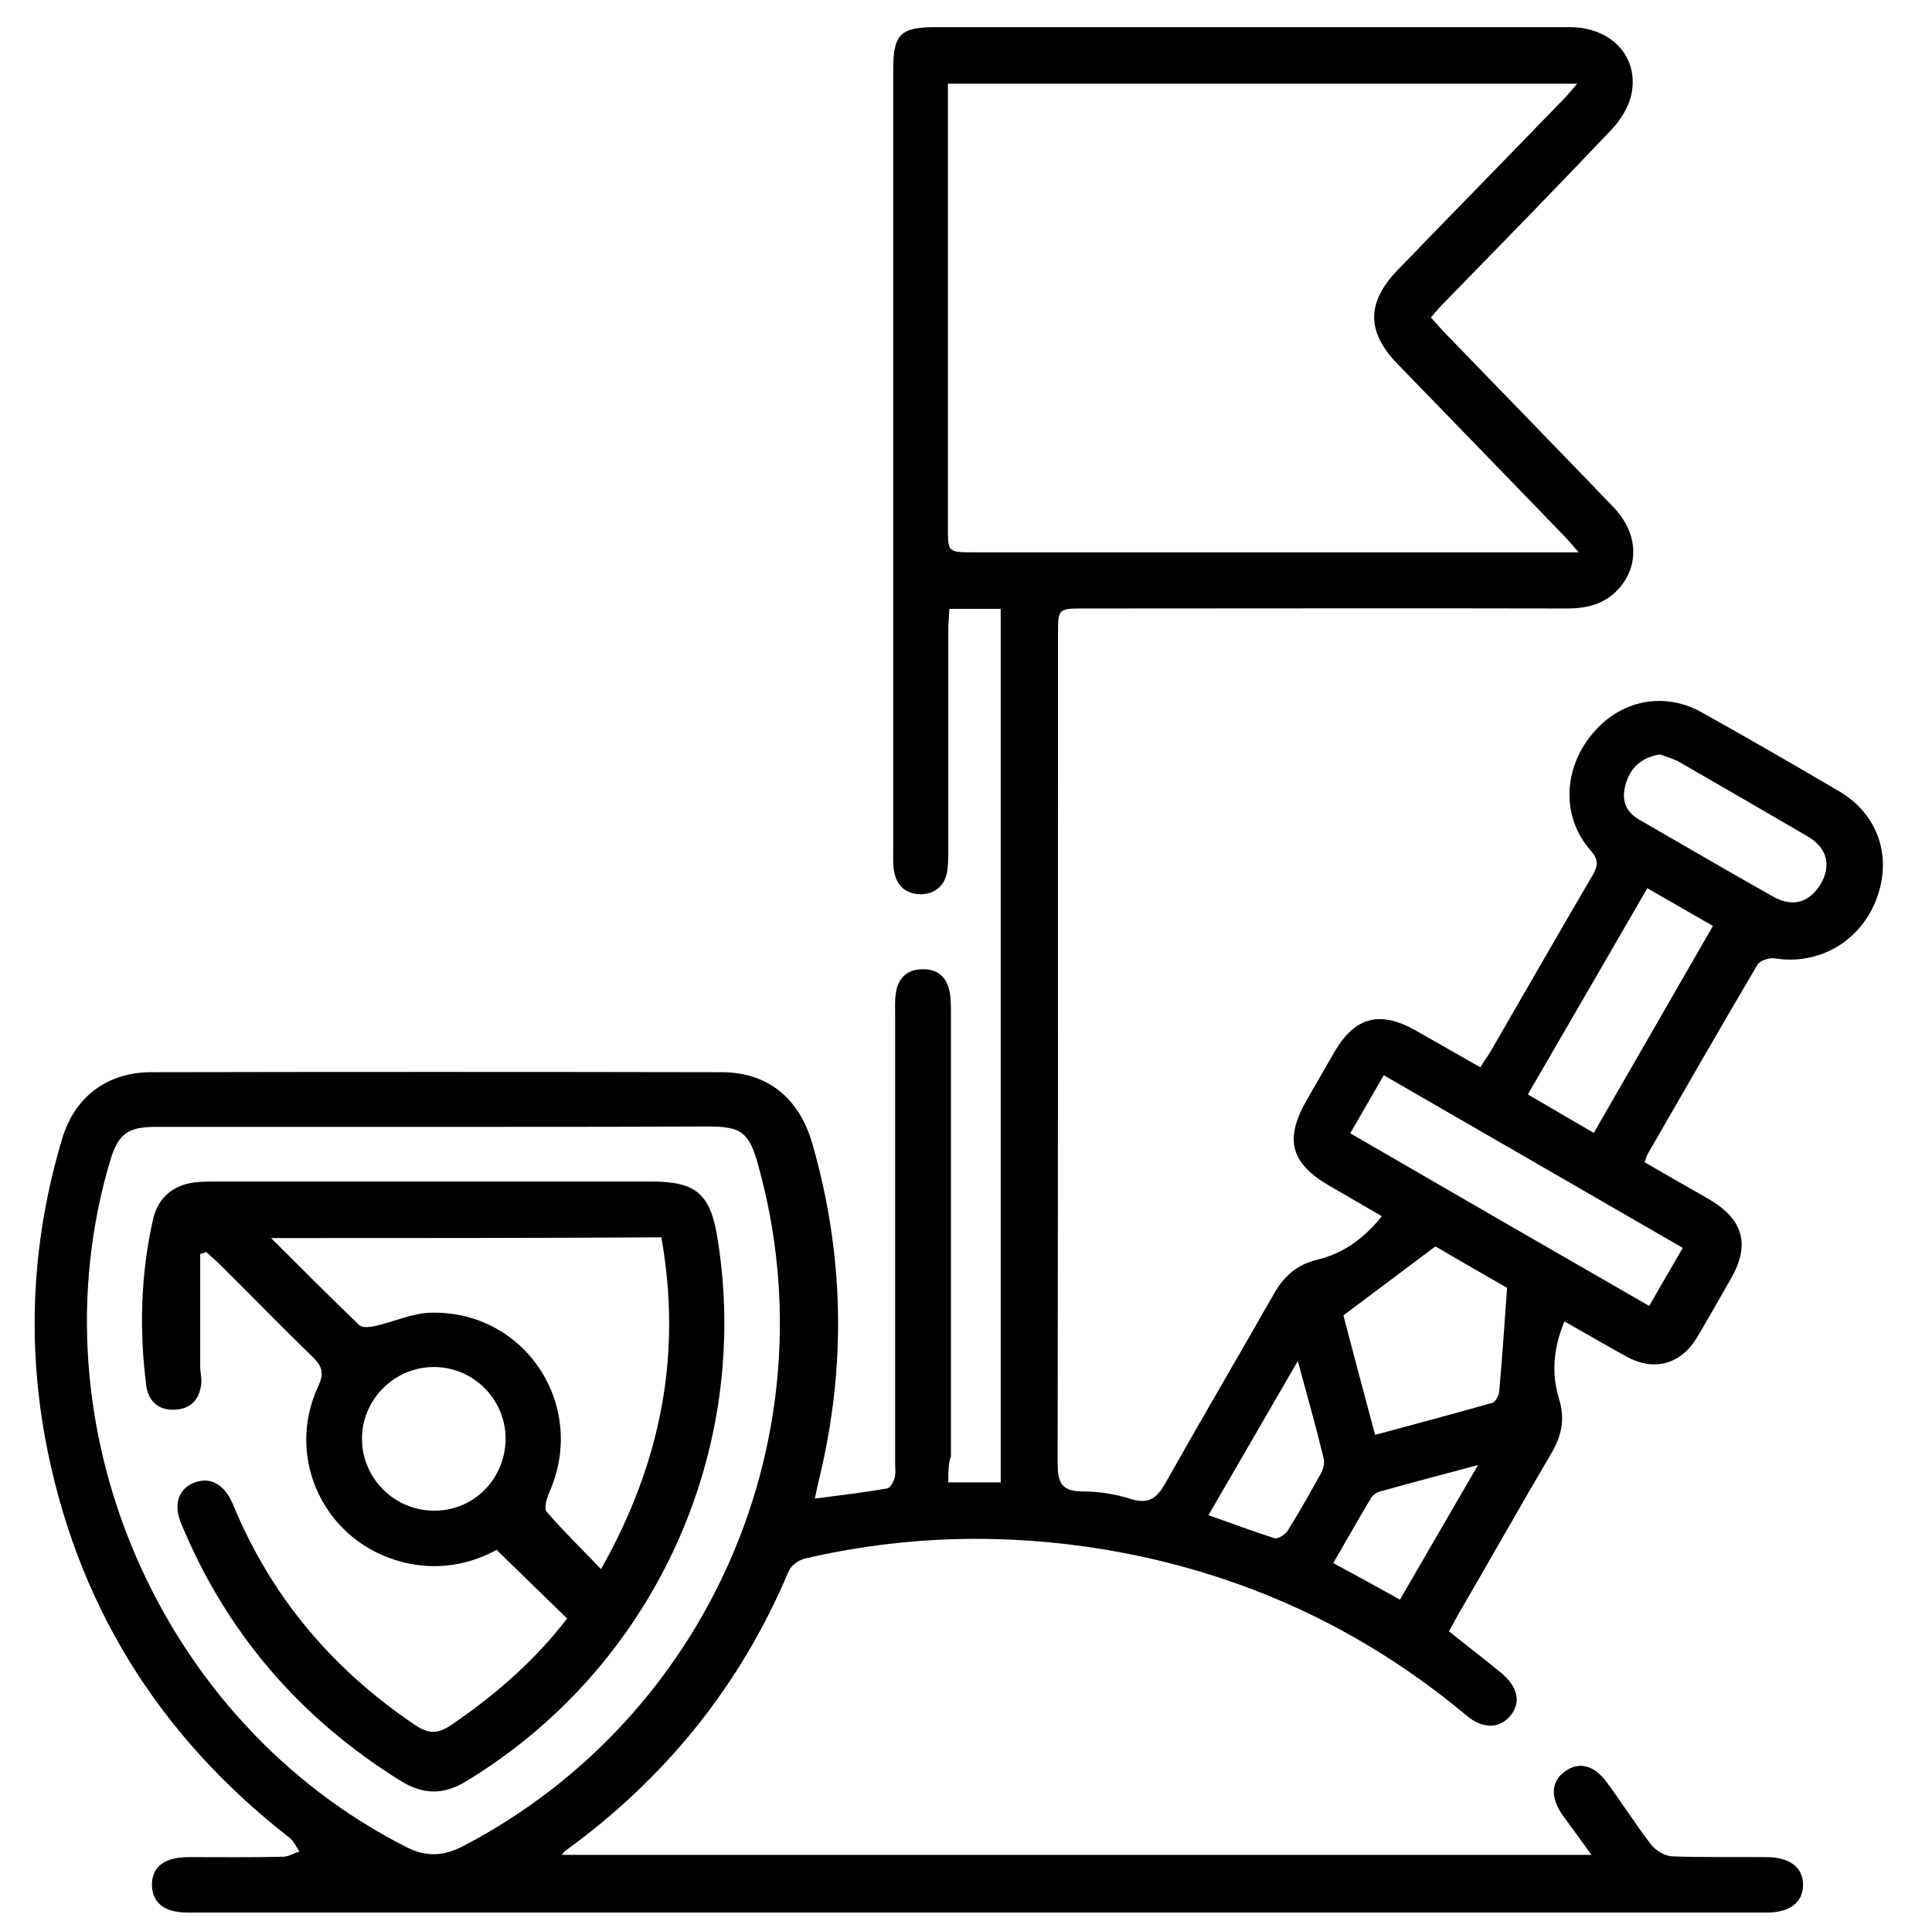
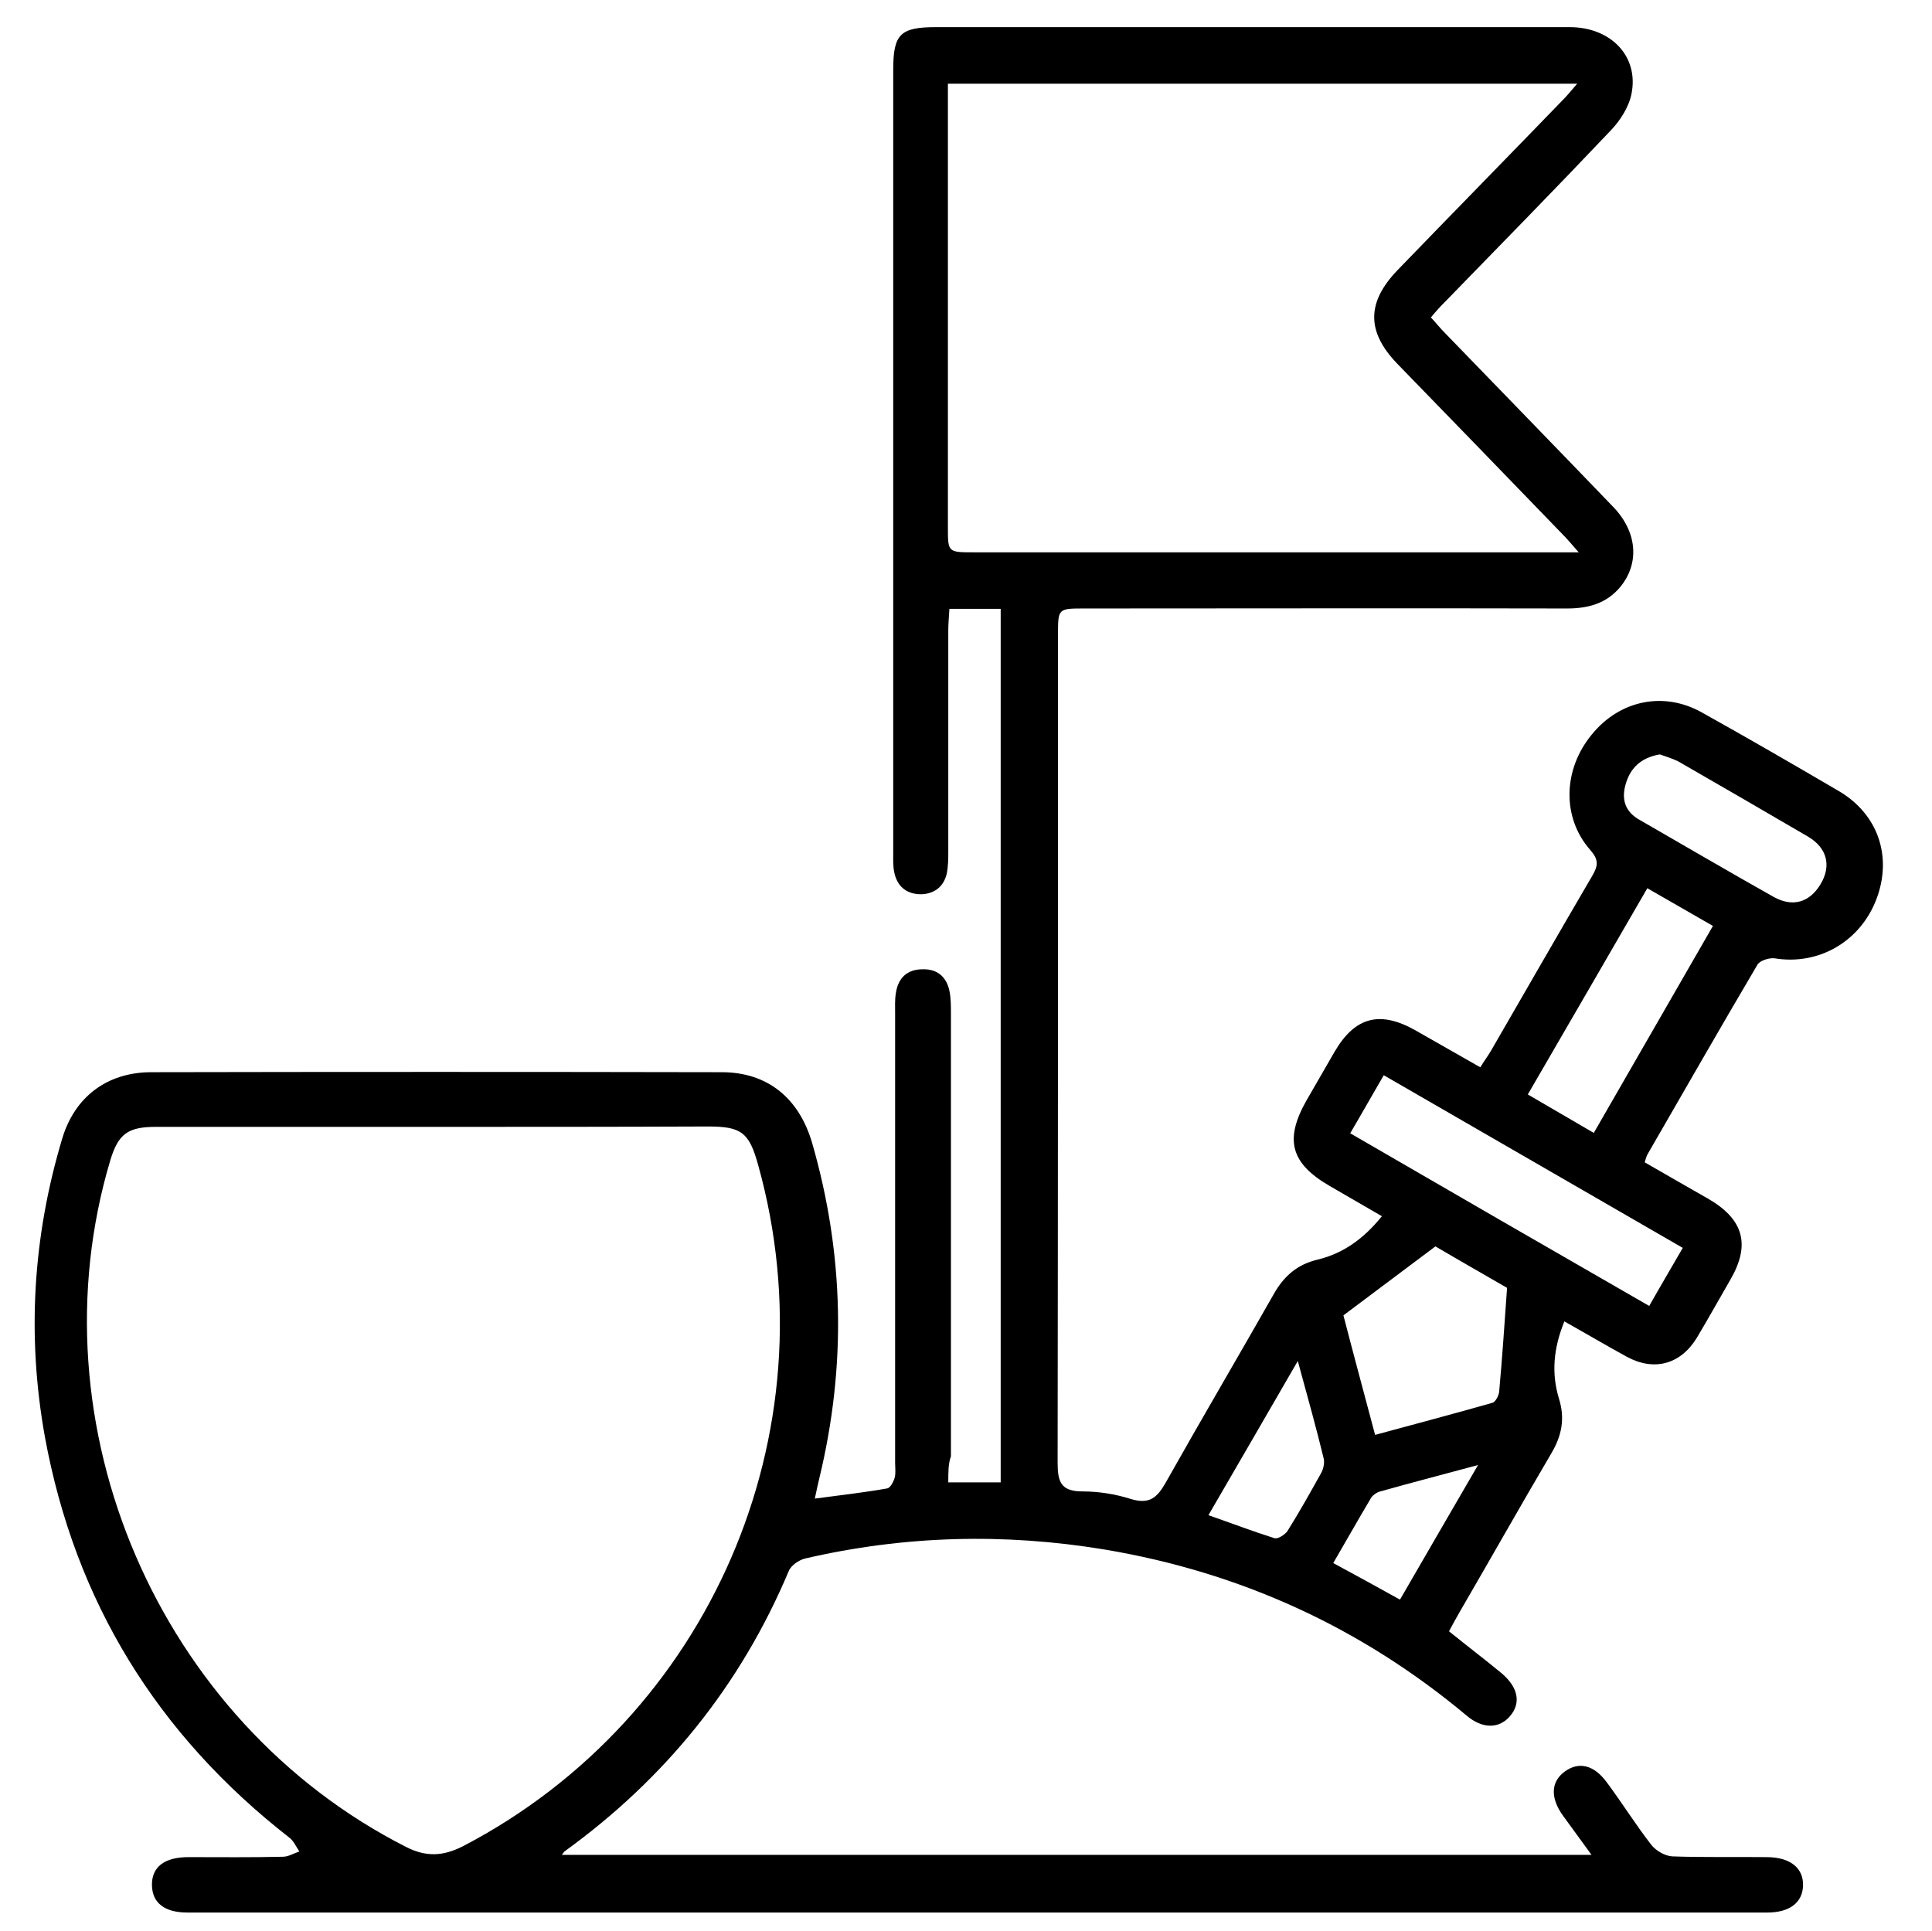
<svg xmlns="http://www.w3.org/2000/svg" version="1.1" id="Layer_1" x="0px" y="0px" viewBox="0 0 512.4 512.2" style="enable-background:new 0 0 512.4 512.2;" xml:space="preserve">
  <g>
    <g>
      <path d="M251.5,393.2c5,0,9.3,0,13.9,0c0-77.2,0-154.3,0-231.7c-4.4,0-8.7,0-13.6,0c-0.1,1.9-0.3,3.8-0.3,5.7c0,19.5,0,39,0,58.5    c0,2,0,4-0.4,6c-0.8,3.5-3.3,5.4-6.8,5.5c-3.8,0-6.3-2-7.1-5.7c-0.4-1.8-0.3-3.6-0.3-5.5c0-69.2,0-138.3,0-207.5    c0-9.5,1.9-11.3,11.4-11.3c56,0,112,0,168,0c11,0,18.4,7.8,16.4,17.7c-0.7,3.5-3,7.1-5.5,9.7c-14.4,15.2-29.1,30.2-43.8,45.3    c-1.3,1.3-2.5,2.6-3.9,4.3c1.4,1.5,2.5,2.9,3.8,4.2c14.8,15.3,29.7,30.6,44.5,46c6.4,6.6,7.1,14.9,2,21.2    c-3.7,4.5-8.6,5.8-14.2,5.8c-42.7-0.1-85.3,0-128,0c-7,0-7,0-7,7c0,73.2,0,146.3-0.1,219.5c0,5.1,0.8,7.7,6.6,7.7    c4.3,0,8.7,0.7,12.8,2c4.9,1.5,7-0.3,9.3-4.4c9.4-16.7,19.1-33.2,28.6-49.9c2.7-4.8,6.2-7.9,11.7-9.2c6.6-1.6,12.1-5.4,17-11.5    c-4.8-2.8-9.3-5.4-13.8-8c-10.4-6-12.1-12.3-6.2-22.7c2.5-4.3,5-8.7,7.5-13c5.4-9.2,12-10.9,21.4-5.6c5.6,3.2,11.2,6.4,17.2,9.8    c1.1-1.8,2.1-3.1,2.9-4.5c8.9-15.4,17.8-30.9,26.8-46.3c1.6-2.7,1.7-4.3-0.5-6.8c-7.6-8.6-7.3-21.4,0.4-30.7    c7.4-9.1,19.1-11.5,29.2-5.8c12.2,6.8,24.3,13.8,36.4,20.9c10.3,6.1,14.1,17.3,9.9,28.5c-4.3,11.4-15.4,17.7-27,15.8    c-1.5-0.2-4,0.6-4.6,1.7c-9.8,16.6-19.4,33.4-29.1,50.2c-0.3,0.5-0.5,1.2-0.8,2.2c5.7,3.3,11.3,6.5,16.9,9.7    c9.3,5.4,11.2,12.1,5.9,21.3c-3,5.2-5.9,10.4-9,15.6c-4.3,7-11.3,8.9-18.5,5c-5.5-3-10.9-6.2-16.6-9.4c-2.9,7.1-3.5,13.8-1.4,20.6    c1.6,5.2,0.7,9.7-2,14.3c-8.3,14.1-16.3,28.3-24.5,42.4c-0.9,1.6-1.8,3.2-2.7,4.9c4.7,3.8,9.3,7.3,13.8,11    c4.6,3.8,5.4,8.1,2.3,11.6c-2.9,3.3-7.3,3.3-11.5-0.3c-28-23.4-60.1-38-96-44c-26.6-4.4-53.1-3.7-79.4,2.4    c-1.6,0.4-3.7,1.8-4.3,3.3c-12.8,30.4-32.8,55.1-59.5,74.4c-0.1,0.1-0.2,0.3-0.7,0.9c91,0,181.5,0,273.1,0    c-2.7-3.7-5.1-7-7.5-10.3c-3.5-4.8-3.3-9.1,0.4-11.8c3.7-2.7,7.7-1.8,11.1,2.8c4.1,5.5,7.7,11.3,11.9,16.7c1.2,1.5,3.6,2.9,5.5,3    c8.3,0.3,16.7,0.1,25,0.2c6.2,0,9.8,2.8,9.7,7.5c-0.1,4.5-3.5,7.2-9.5,7.2c-139.7,0-279.3,0-419,0c-6.1,0-9.3-2.6-9.4-7.2    c-0.1-4.9,3.3-7.5,9.7-7.5c8.3,0,16.7,0.1,25-0.1c1.5,0,2.9-0.9,4.4-1.4c-0.9-1.3-1.5-2.8-2.7-3.7c-35-27.3-56.8-62.6-64.8-106.3    c-4.8-26.7-3.2-53.1,4.6-79.1c3.3-11,11.8-17.5,23.4-17.6c50.5-0.1,101-0.1,151.5,0c12.1,0,20.5,6.8,24,18.8    c8.5,29.5,9.1,59.1,1.9,88.9c-0.4,1.6-0.7,3.1-1.2,5.4c6.8-0.9,13-1.6,19.2-2.7c0.8-0.1,1.7-1.8,2-2.9c0.3-1.2,0.1-2.6,0.1-4    c0-39.7,0-79.3,0-119c0-1.8-0.1-3.7,0.2-5.5c0.6-4,3-6.3,7.1-6.3c3.9-0.1,6.3,2,7.1,5.7c0.4,1.9,0.4,4,0.4,6    c0,39.2,0,78.3,0,117.5C251.5,388.2,251.5,390.4,251.5,393.2z M418.7,146.5c-2.1-2.4-3.1-3.6-4.3-4.8    c-14.6-15.1-29.2-30.2-43.8-45.2c-8.2-8.5-8.2-16.3,0.1-24.9c14.6-15.1,29.3-30.1,43.9-45.2c1.2-1.2,2.2-2.5,3.7-4.2    c-56.2,0-111.3,0-166.9,0c0,2.1,0,3.9,0,5.7c0,37.3,0,74.7,0,112c0,6.6,0,6.6,6.9,6.6c51.2,0,102.3,0,153.5,0    C413.6,146.5,415.4,146.5,418.7,146.5z M115.3,298.9c-24.7,0-49.3,0-74,0c-7.4,0-9.9,1.9-12,8.7c-21.1,70.4,12.8,149,78.4,182.3    c5.3,2.7,9.8,2.5,15.1-0.2c65.4-34.1,98.1-109.5,78.3-180.6c-2.4-8.7-4.4-10.3-13.3-10.3C163.6,298.9,139.5,298.9,115.3,298.9z     M437.4,346.4c3-5.3,5.9-10.2,8.9-15.4c-26.7-15.4-52.8-30.5-79.3-45.8c-3.1,5.3-5.9,10.3-8.9,15.4    C384.8,316.1,410.8,331.1,437.4,346.4z M364.7,380.6c10.7-2.9,20.9-5.6,31.1-8.5c0.8-0.2,1.7-1.9,1.8-2.9    c0.8-8.8,1.4-17.7,2.1-27.6c-5.7-3.3-12.9-7.4-19-11c-8.4,6.3-16.1,12.1-24.4,18.3C358.8,358.6,361.7,369.3,364.7,380.6z     M436.9,235.6c-10.6,18.3-21,36.3-31.7,54.7c6,3.5,11.5,6.7,17.5,10.2c10.6-18.4,21-36.5,31.6-54.9    C448.2,242.1,442.8,239,436.9,235.6z M440.2,200.1c-5.1,0.9-7.9,3.7-9.1,8.1c-1.1,4,0,7.2,3.8,9.3c11.8,6.8,23.6,13.7,35.5,20.4    c5,2.8,9.5,1.5,12.4-3.3c3-4.9,1.8-9.7-3.3-12.7c-11.5-6.7-23-13.4-34.5-20C443.3,201.1,441.6,200.6,440.2,200.1z M344.2,361    c-8.4,14.5-15.9,27.5-23.7,40.9c6.3,2.2,11.8,4.3,17.5,6.1c0.9,0.3,2.7-0.9,3.4-1.8c3.2-5.1,6.1-10.3,9-15.5    c0.6-1.1,0.9-2.6,0.7-3.7C349.1,378.7,346.8,370.6,344.2,361z M371.3,424.3c6.8-11.8,13.4-23.1,20.7-35.7    c-9.6,2.6-17.8,4.7-25.9,7c-0.9,0.2-1.9,0.9-2.4,1.6c-3.4,5.7-6.6,11.4-10.1,17.4C359.7,417.9,365.2,420.9,371.3,424.3z" />
-       <path d="M53.1,332.6c0,10,0,20.1,0,30.1c0,1.3,0.4,2.7,0.3,4c-0.3,4.2-2.6,7-6.9,7.2c-4.2,0.3-7.1-2-7.7-6.3    c-1.9-14.8-1.5-29.6,1.8-44.2c1.3-5.8,5.4-9.1,11.2-9.8c1.8-0.2,3.7-0.2,5.5-0.2c38.5,0,77,0,115.4,0c11.9,0,15.7,3.2,17.6,15.1    c9.2,57-17.3,114.1-66.7,144c-5.9,3.6-11.3,3.6-17.3-0.1c-26.7-16.6-46.3-39.3-58.3-68.4c-2-4.9-0.7-8.9,3.2-10.6    c4.2-1.8,8,0,10.3,5c0.4,0.9,0.8,1.8,1.2,2.8c10.2,23.6,26.3,42.2,47.6,56.5c3.5,2.3,5.9,2.2,9.3-0.1c11.8-8,22.4-17.3,30.8-28.3    c-6.2-6-12.2-11.9-18.7-18.2c-6.9,3.8-15.5,5.6-24.7,3.3c-20.7-5.1-31.6-27.4-22.6-46.7c1.6-3.4,1.1-5.2-1.4-7.7    c-8.4-8.1-16.5-16.5-24.8-24.7c-1.1-1.1-2.3-2.1-3.5-3.2C54.3,332.3,53.7,332.4,53.1,332.6z M71.9,328.4    c8.5,8.5,15.9,15.9,23.4,23.1c0.8,0.8,2.9,0.5,4.3,0.2c4.8-1.1,9.6-3.3,14.4-3.5c25.2-0.8,41.9,24.6,31.7,47.6    c-0.7,1.6-1.5,4.3-0.7,5.2c4.4,5.1,9.2,9.8,14.4,15.2c16-28.3,21.5-57.1,16-88C141.1,328.4,107.4,328.4,71.9,328.4z M134.1,381.5    c-0.1-10.5-8.7-19-19.2-18.9c-10.5,0.1-19,8.8-18.9,19.2c0.1,10.5,8.8,19,19.3,18.9C125.8,400.7,134.1,392.1,134.1,381.5z" />
    </g>
  </g>
</svg>